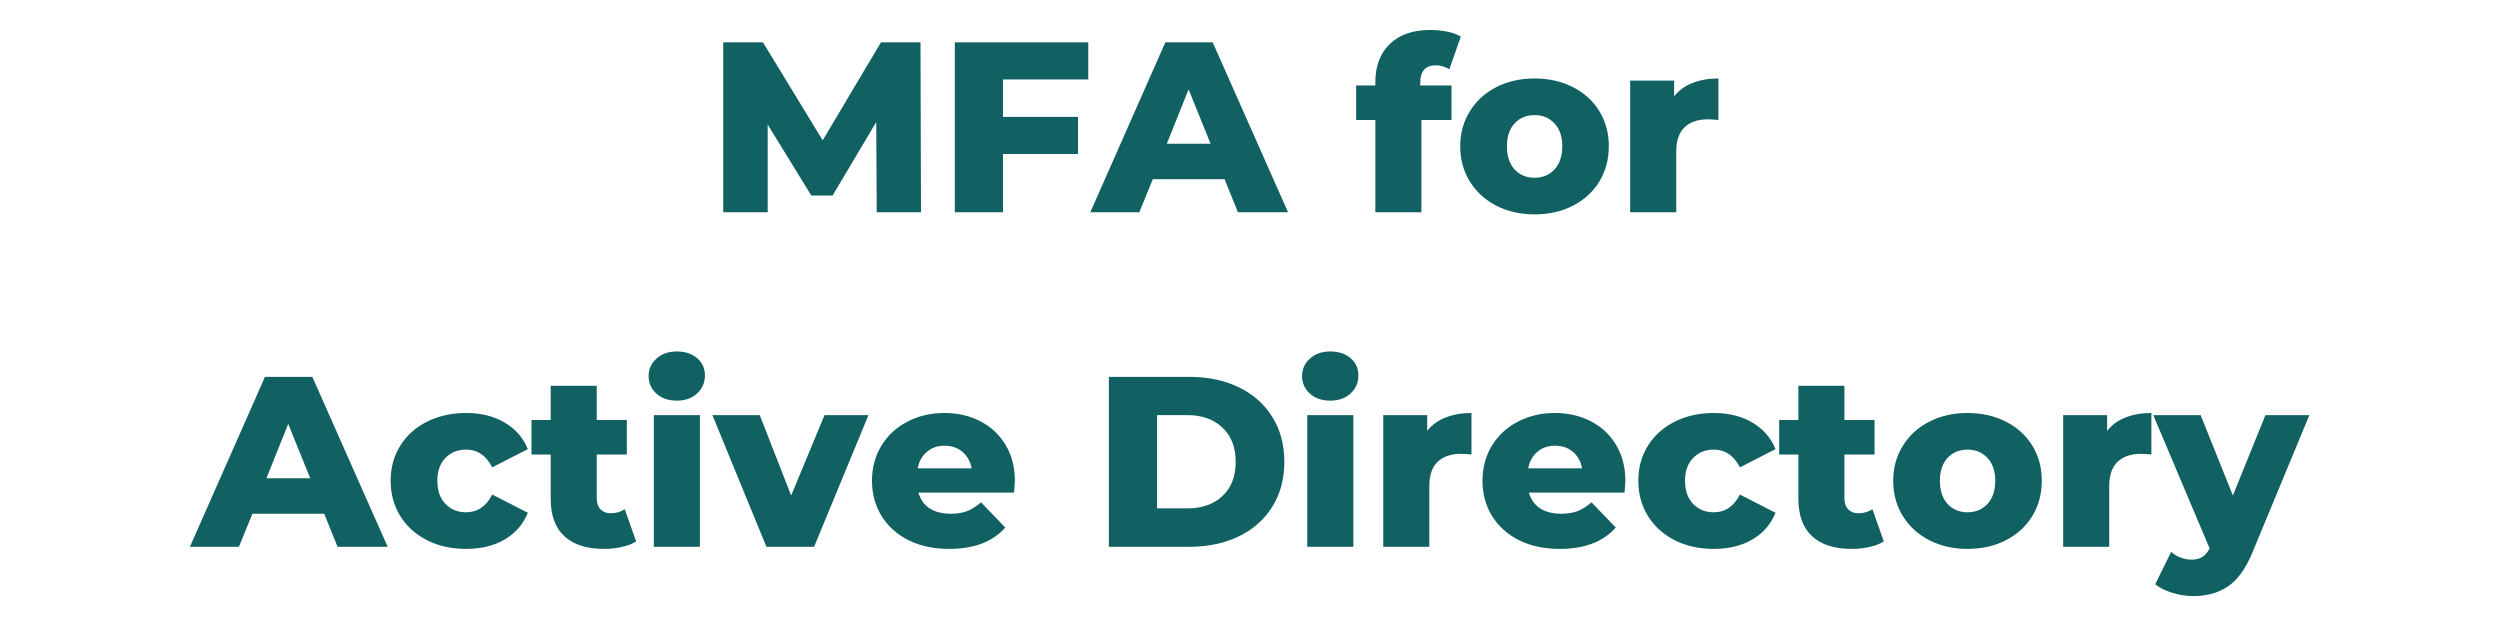
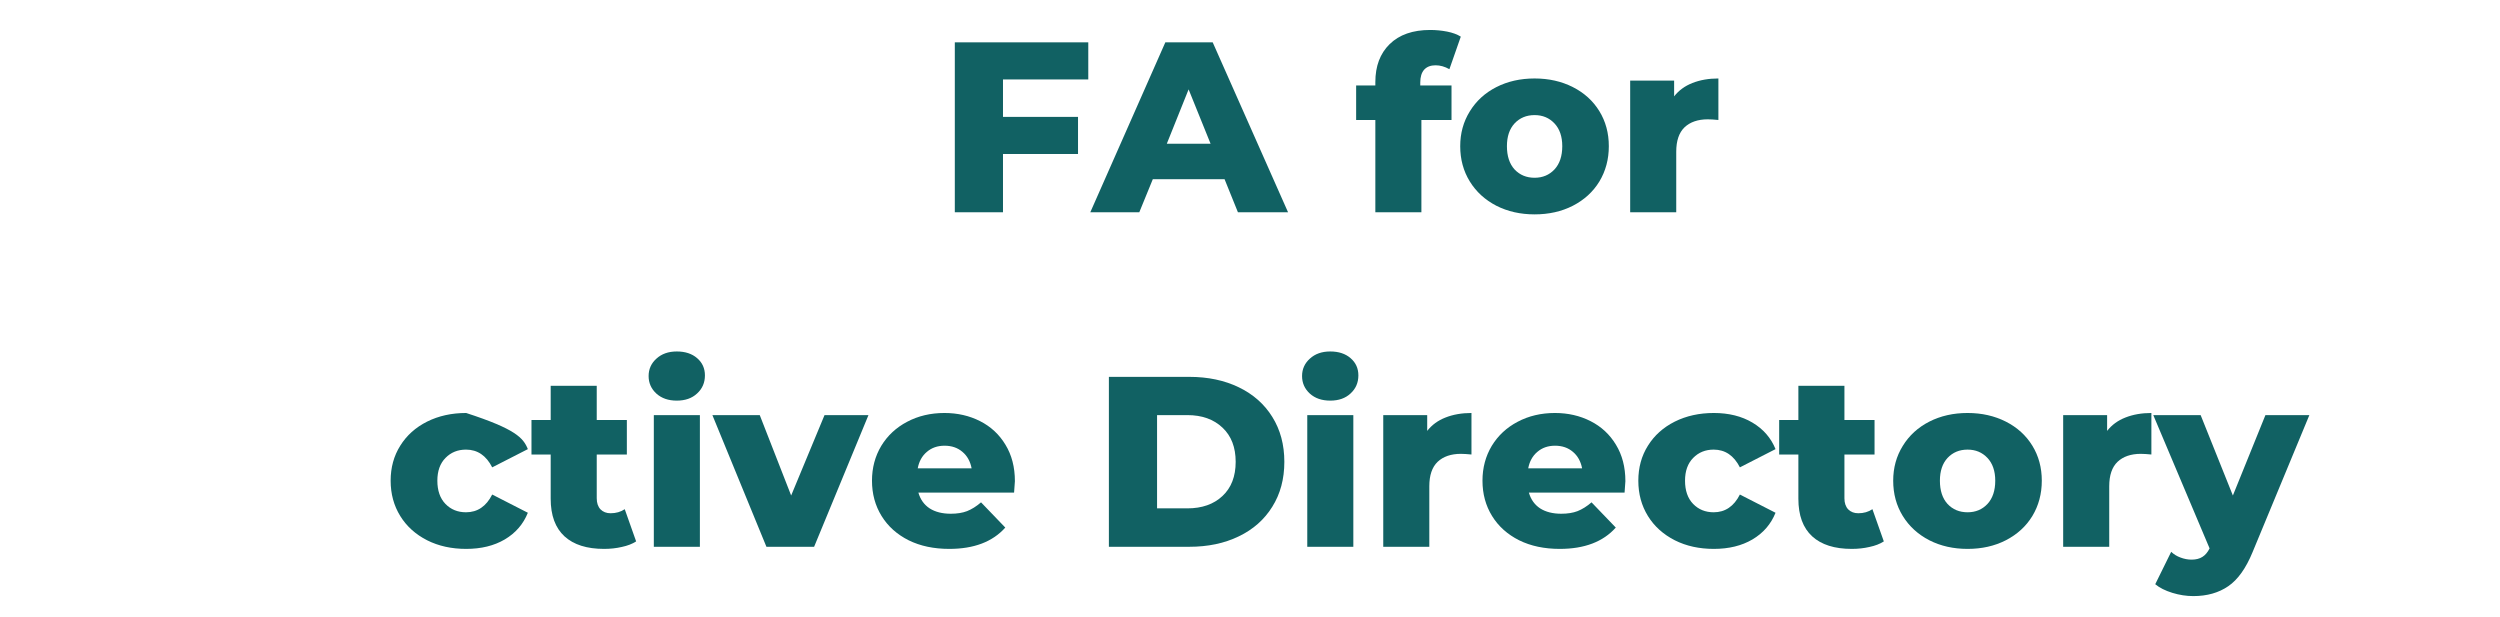
<svg xmlns="http://www.w3.org/2000/svg" width="320" zoomAndPan="magnify" viewBox="0 0 240 59.25" height="79" preserveAspectRatio="xMidYMid meet" version="1.0">
  <defs>
    <g />
  </defs>
  <g fill="#116163" fill-opacity="1">
    <g transform="translate(67.806, 20.377)">
      <g>
-         <path d="M 16.359 0 L 16.312 -8.656 L 12.125 -1.609 L 10.078 -1.609 L 5.891 -8.422 L 5.891 0 L 1.625 0 L 1.625 -16.312 L 5.438 -16.312 L 11.172 -6.906 L 16.766 -16.312 L 20.562 -16.312 L 20.609 0 Z M 16.359 0 " />
-       </g>
+         </g>
    </g>
  </g>
  <g fill="#116163" fill-opacity="1">
    <g transform="translate(90.037, 20.377)">
      <g>
        <path d="M 6.25 -12.75 L 6.25 -9.156 L 13.453 -9.156 L 13.453 -5.594 L 6.25 -5.594 L 6.25 0 L 1.625 0 L 1.625 -16.312 L 14.438 -16.312 L 14.438 -12.75 Z M 6.25 -12.75 " />
      </g>
    </g>
  </g>
  <g fill="#116163" fill-opacity="1">
    <g transform="translate(104.997, 20.377)">
      <g>
        <path d="M 12.562 -3.172 L 5.672 -3.172 L 4.375 0 L -0.328 0 L 6.875 -16.312 L 11.422 -16.312 L 18.656 0 L 13.844 0 Z M 11.219 -6.578 L 9.109 -11.797 L 7.016 -6.578 Z M 11.219 -6.578 " />
      </g>
    </g>
  </g>
  <g fill="#116163" fill-opacity="1">
    <g transform="translate(123.313, 20.377)">
      <g />
    </g>
  </g>
  <g fill="#116163" fill-opacity="1">
    <g transform="translate(130.095, 20.377)">
      <g>
        <path d="M 6.25 -12.172 L 9.25 -12.172 L 9.25 -8.859 L 6.359 -8.859 L 6.359 0 L 1.938 0 L 1.938 -8.859 L 0.094 -8.859 L 0.094 -12.172 L 1.938 -12.172 L 1.938 -12.5 C 1.938 -14.031 2.395 -15.242 3.312 -16.141 C 4.238 -17.047 5.535 -17.5 7.203 -17.5 C 7.766 -17.5 8.305 -17.445 8.828 -17.344 C 9.359 -17.238 9.797 -17.078 10.141 -16.859 L 9.047 -13.734 C 8.609 -13.984 8.164 -14.109 7.719 -14.109 C 7.25 -14.109 6.883 -13.969 6.625 -13.688 C 6.375 -13.406 6.25 -12.992 6.25 -12.453 Z M 6.25 -12.172 " />
      </g>
    </g>
  </g>
  <g fill="#116163" fill-opacity="1">
    <g transform="translate(139.556, 20.377)">
      <g>
        <path d="M 7.766 0.203 C 6.41 0.203 5.188 -0.07 4.094 -0.625 C 3.008 -1.188 2.16 -1.961 1.547 -2.953 C 0.93 -3.953 0.625 -5.082 0.625 -6.344 C 0.625 -7.582 0.93 -8.695 1.547 -9.688 C 2.16 -10.688 3.008 -11.461 4.094 -12.016 C 5.176 -12.566 6.398 -12.844 7.766 -12.844 C 9.129 -12.844 10.352 -12.566 11.438 -12.016 C 12.531 -11.461 13.379 -10.691 13.984 -9.703 C 14.586 -8.723 14.891 -7.602 14.891 -6.344 C 14.891 -5.082 14.586 -3.953 13.984 -2.953 C 13.379 -1.961 12.531 -1.188 11.438 -0.625 C 10.352 -0.07 9.129 0.203 7.766 0.203 Z M 7.766 -3.312 C 8.535 -3.312 9.172 -3.578 9.672 -4.109 C 10.172 -4.648 10.422 -5.395 10.422 -6.344 C 10.422 -7.27 10.172 -8 9.672 -8.531 C 9.172 -9.062 8.535 -9.328 7.766 -9.328 C 6.984 -9.328 6.344 -9.062 5.844 -8.531 C 5.352 -8 5.109 -7.27 5.109 -6.344 C 5.109 -5.395 5.352 -4.648 5.844 -4.109 C 6.344 -3.578 6.984 -3.312 7.766 -3.312 Z M 7.766 -3.312 " />
      </g>
    </g>
  </g>
  <g fill="#116163" fill-opacity="1">
    <g transform="translate(155.075, 20.377)">
      <g>
        <path d="M 5.641 -11.125 C 6.086 -11.695 6.672 -12.125 7.391 -12.406 C 8.117 -12.695 8.953 -12.844 9.891 -12.844 L 9.891 -8.859 C 9.484 -8.898 9.145 -8.922 8.875 -8.922 C 7.926 -8.922 7.18 -8.664 6.641 -8.156 C 6.109 -7.645 5.844 -6.863 5.844 -5.812 L 5.844 0 L 1.422 0 L 1.422 -12.641 L 5.641 -12.641 Z M 5.641 -11.125 " />
      </g>
    </g>
  </g>
  <g fill="#116163" fill-opacity="1">
    <g transform="translate(165.403, 20.377)">
      <g />
    </g>
  </g>
  <g fill="#116163" fill-opacity="1">
    <g transform="translate(18.561, 52.491)">
      <g>
-         <path d="M 12.562 -3.172 L 5.672 -3.172 L 4.375 0 L -0.328 0 L 6.875 -16.312 L 11.422 -16.312 L 18.656 0 L 13.844 0 Z M 11.219 -6.578 L 9.109 -11.797 L 7.016 -6.578 Z M 11.219 -6.578 " />
-       </g>
+         </g>
    </g>
  </g>
  <g fill="#116163" fill-opacity="1">
    <g transform="translate(36.877, 52.491)">
      <g>
-         <path d="M 7.875 0.203 C 6.477 0.203 5.227 -0.07 4.125 -0.625 C 3.02 -1.188 2.16 -1.961 1.547 -2.953 C 0.93 -3.953 0.625 -5.082 0.625 -6.344 C 0.625 -7.602 0.93 -8.723 1.547 -9.703 C 2.16 -10.691 3.02 -11.461 4.125 -12.016 C 5.227 -12.566 6.477 -12.844 7.875 -12.844 C 9.312 -12.844 10.547 -12.535 11.578 -11.922 C 12.617 -11.305 13.359 -10.457 13.797 -9.375 L 10.375 -7.625 C 9.801 -8.758 8.961 -9.328 7.859 -9.328 C 7.066 -9.328 6.41 -9.062 5.891 -8.531 C 5.367 -8 5.109 -7.27 5.109 -6.344 C 5.109 -5.395 5.367 -4.648 5.891 -4.109 C 6.41 -3.578 7.066 -3.312 7.859 -3.312 C 8.961 -3.312 9.801 -3.879 10.375 -5.016 L 13.797 -3.266 C 13.359 -2.172 12.617 -1.316 11.578 -0.703 C 10.547 -0.098 9.312 0.203 7.875 0.203 Z M 7.875 0.203 " />
+         <path d="M 7.875 0.203 C 6.477 0.203 5.227 -0.07 4.125 -0.625 C 3.02 -1.188 2.16 -1.961 1.547 -2.953 C 0.93 -3.953 0.625 -5.082 0.625 -6.344 C 0.625 -7.602 0.93 -8.723 1.547 -9.703 C 2.16 -10.691 3.02 -11.461 4.125 -12.016 C 5.227 -12.566 6.477 -12.844 7.875 -12.844 C 12.617 -11.305 13.359 -10.457 13.797 -9.375 L 10.375 -7.625 C 9.801 -8.758 8.961 -9.328 7.859 -9.328 C 7.066 -9.328 6.41 -9.062 5.891 -8.531 C 5.367 -8 5.109 -7.27 5.109 -6.344 C 5.109 -5.395 5.367 -4.648 5.891 -4.109 C 6.41 -3.578 7.066 -3.312 7.859 -3.312 C 8.961 -3.312 9.801 -3.879 10.375 -5.016 L 13.797 -3.266 C 13.359 -2.172 12.617 -1.316 11.578 -0.703 C 10.547 -0.098 9.312 0.203 7.875 0.203 Z M 7.875 0.203 " />
      </g>
    </g>
  </g>
  <g fill="#116163" fill-opacity="1">
    <g transform="translate(50.928, 52.491)">
      <g>
        <path d="M 10.141 -0.516 C 9.766 -0.273 9.305 -0.098 8.766 0.016 C 8.234 0.141 7.664 0.203 7.062 0.203 C 5.414 0.203 4.148 -0.195 3.266 -1 C 2.379 -1.812 1.938 -3.016 1.938 -4.609 L 1.938 -8.859 L 0.094 -8.859 L 0.094 -12.172 L 1.938 -12.172 L 1.938 -15.453 L 6.359 -15.453 L 6.359 -12.172 L 9.25 -12.172 L 9.25 -8.859 L 6.359 -8.859 L 6.359 -4.656 C 6.359 -4.207 6.477 -3.852 6.719 -3.594 C 6.969 -3.344 7.289 -3.219 7.688 -3.219 C 8.207 -3.219 8.66 -3.348 9.047 -3.609 Z M 10.141 -0.516 " />
      </g>
    </g>
  </g>
  <g fill="#116163" fill-opacity="1">
    <g transform="translate(61.345, 52.491)">
      <g>
        <path d="M 1.422 -12.641 L 5.844 -12.641 L 5.844 0 L 1.422 0 Z M 3.625 -14.031 C 2.82 -14.031 2.172 -14.254 1.672 -14.703 C 1.172 -15.16 0.922 -15.723 0.922 -16.391 C 0.922 -17.055 1.172 -17.613 1.672 -18.062 C 2.172 -18.52 2.82 -18.75 3.625 -18.75 C 4.438 -18.75 5.086 -18.535 5.578 -18.109 C 6.078 -17.68 6.328 -17.129 6.328 -16.453 C 6.328 -15.754 6.078 -15.176 5.578 -14.719 C 5.086 -14.258 4.438 -14.031 3.625 -14.031 Z M 3.625 -14.031 " />
      </g>
    </g>
  </g>
  <g fill="#116163" fill-opacity="1">
    <g transform="translate(68.639, 52.491)">
      <g>
        <path d="M 14.734 -12.641 L 9.516 0 L 4.938 0 L -0.25 -12.641 L 4.297 -12.641 L 7.312 -4.922 L 10.516 -12.641 Z M 14.734 -12.641 " />
      </g>
    </g>
  </g>
  <g fill="#116163" fill-opacity="1">
    <g transform="translate(83.086, 52.491)">
      <g>
        <path d="M 14.344 -6.297 C 14.344 -6.266 14.316 -5.898 14.266 -5.203 L 5.078 -5.203 C 5.266 -4.547 5.625 -4.039 6.156 -3.688 C 6.695 -3.344 7.375 -3.172 8.188 -3.172 C 8.789 -3.172 9.312 -3.254 9.75 -3.422 C 10.195 -3.598 10.645 -3.879 11.094 -4.266 L 13.422 -1.844 C 12.203 -0.477 10.41 0.203 8.047 0.203 C 6.566 0.203 5.266 -0.07 4.141 -0.625 C 3.023 -1.188 2.16 -1.961 1.547 -2.953 C 0.93 -3.953 0.625 -5.082 0.625 -6.344 C 0.625 -7.582 0.922 -8.695 1.516 -9.688 C 2.117 -10.676 2.945 -11.445 4 -12 C 5.062 -12.562 6.254 -12.844 7.578 -12.844 C 8.836 -12.844 9.977 -12.582 11 -12.062 C 12.031 -11.539 12.844 -10.785 13.438 -9.797 C 14.039 -8.816 14.344 -7.648 14.344 -6.297 Z M 7.594 -9.703 C 6.914 -9.703 6.348 -9.504 5.891 -9.109 C 5.43 -8.723 5.141 -8.195 5.016 -7.531 L 10.188 -7.531 C 10.062 -8.195 9.77 -8.723 9.312 -9.109 C 8.852 -9.504 8.281 -9.703 7.594 -9.703 Z M 7.594 -9.703 " />
      </g>
    </g>
  </g>
  <g fill="#116163" fill-opacity="1">
    <g transform="translate(98.047, 52.491)">
      <g />
    </g>
  </g>
  <g fill="#116163" fill-opacity="1">
    <g transform="translate(104.828, 52.491)">
      <g>
        <path d="M 1.625 -16.312 L 9.344 -16.312 C 11.133 -16.312 12.719 -15.977 14.094 -15.312 C 15.477 -14.645 16.551 -13.695 17.312 -12.469 C 18.082 -11.238 18.469 -9.801 18.469 -8.156 C 18.469 -6.508 18.082 -5.07 17.312 -3.844 C 16.551 -2.613 15.477 -1.664 14.094 -1 C 12.719 -0.332 11.133 0 9.344 0 L 1.625 0 Z M 9.156 -3.688 C 10.562 -3.688 11.688 -4.082 12.531 -4.875 C 13.375 -5.664 13.797 -6.758 13.797 -8.156 C 13.797 -9.551 13.375 -10.645 12.531 -11.438 C 11.688 -12.238 10.562 -12.641 9.156 -12.641 L 6.25 -12.641 L 6.25 -3.688 Z M 9.156 -3.688 " />
      </g>
    </g>
  </g>
  <g fill="#116163" fill-opacity="1">
    <g transform="translate(124.076, 52.491)">
      <g>
        <path d="M 1.422 -12.641 L 5.844 -12.641 L 5.844 0 L 1.422 0 Z M 3.625 -14.031 C 2.82 -14.031 2.172 -14.254 1.672 -14.703 C 1.172 -15.16 0.922 -15.723 0.922 -16.391 C 0.922 -17.055 1.172 -17.613 1.672 -18.062 C 2.172 -18.52 2.82 -18.75 3.625 -18.75 C 4.438 -18.75 5.086 -18.535 5.578 -18.109 C 6.078 -17.68 6.328 -17.129 6.328 -16.453 C 6.328 -15.754 6.078 -15.176 5.578 -14.719 C 5.086 -14.258 4.438 -14.031 3.625 -14.031 Z M 3.625 -14.031 " />
      </g>
    </g>
  </g>
  <g fill="#116163" fill-opacity="1">
    <g transform="translate(131.37, 52.491)">
      <g>
        <path d="M 5.641 -11.125 C 6.086 -11.695 6.672 -12.125 7.391 -12.406 C 8.117 -12.695 8.953 -12.844 9.891 -12.844 L 9.891 -8.859 C 9.484 -8.898 9.145 -8.922 8.875 -8.922 C 7.926 -8.922 7.18 -8.664 6.641 -8.156 C 6.109 -7.645 5.844 -6.863 5.844 -5.812 L 5.844 0 L 1.422 0 L 1.422 -12.641 L 5.641 -12.641 Z M 5.641 -11.125 " />
      </g>
    </g>
  </g>
  <g fill="#116163" fill-opacity="1">
    <g transform="translate(141.693, 52.491)">
      <g>
        <path d="M 14.344 -6.297 C 14.344 -6.266 14.316 -5.898 14.266 -5.203 L 5.078 -5.203 C 5.266 -4.547 5.625 -4.039 6.156 -3.688 C 6.695 -3.344 7.375 -3.172 8.188 -3.172 C 8.789 -3.172 9.312 -3.254 9.75 -3.422 C 10.195 -3.598 10.645 -3.879 11.094 -4.266 L 13.422 -1.844 C 12.203 -0.477 10.41 0.203 8.047 0.203 C 6.566 0.203 5.266 -0.07 4.141 -0.625 C 3.023 -1.188 2.16 -1.961 1.547 -2.953 C 0.93 -3.953 0.625 -5.082 0.625 -6.344 C 0.625 -7.582 0.922 -8.695 1.516 -9.688 C 2.117 -10.676 2.945 -11.445 4 -12 C 5.062 -12.562 6.254 -12.844 7.578 -12.844 C 8.836 -12.844 9.977 -12.582 11 -12.062 C 12.031 -11.539 12.844 -10.785 13.438 -9.797 C 14.039 -8.816 14.344 -7.648 14.344 -6.297 Z M 7.594 -9.703 C 6.914 -9.703 6.348 -9.504 5.891 -9.109 C 5.43 -8.723 5.141 -8.195 5.016 -7.531 L 10.188 -7.531 C 10.062 -8.195 9.77 -8.723 9.312 -9.109 C 8.852 -9.504 8.281 -9.703 7.594 -9.703 Z M 7.594 -9.703 " />
      </g>
    </g>
  </g>
  <g fill="#116163" fill-opacity="1">
    <g transform="translate(156.654, 52.491)">
      <g>
        <path d="M 7.875 0.203 C 6.477 0.203 5.227 -0.07 4.125 -0.625 C 3.02 -1.188 2.16 -1.961 1.547 -2.953 C 0.93 -3.953 0.625 -5.082 0.625 -6.344 C 0.625 -7.602 0.93 -8.723 1.547 -9.703 C 2.16 -10.691 3.02 -11.461 4.125 -12.016 C 5.227 -12.566 6.477 -12.844 7.875 -12.844 C 9.312 -12.844 10.547 -12.535 11.578 -11.922 C 12.617 -11.305 13.359 -10.457 13.797 -9.375 L 10.375 -7.625 C 9.801 -8.758 8.961 -9.328 7.859 -9.328 C 7.066 -9.328 6.41 -9.062 5.891 -8.531 C 5.367 -8 5.109 -7.27 5.109 -6.344 C 5.109 -5.395 5.367 -4.648 5.891 -4.109 C 6.41 -3.578 7.066 -3.312 7.859 -3.312 C 8.961 -3.312 9.801 -3.879 10.375 -5.016 L 13.797 -3.266 C 13.359 -2.172 12.617 -1.316 11.578 -0.703 C 10.547 -0.098 9.312 0.203 7.875 0.203 Z M 7.875 0.203 " />
      </g>
    </g>
  </g>
  <g fill="#116163" fill-opacity="1">
    <g transform="translate(170.706, 52.491)">
      <g>
        <path d="M 10.141 -0.516 C 9.766 -0.273 9.305 -0.098 8.766 0.016 C 8.234 0.141 7.664 0.203 7.062 0.203 C 5.414 0.203 4.148 -0.195 3.266 -1 C 2.379 -1.812 1.938 -3.016 1.938 -4.609 L 1.938 -8.859 L 0.094 -8.859 L 0.094 -12.172 L 1.938 -12.172 L 1.938 -15.453 L 6.359 -15.453 L 6.359 -12.172 L 9.25 -12.172 L 9.25 -8.859 L 6.359 -8.859 L 6.359 -4.656 C 6.359 -4.207 6.477 -3.852 6.719 -3.594 C 6.969 -3.344 7.289 -3.219 7.688 -3.219 C 8.207 -3.219 8.66 -3.348 9.047 -3.609 Z M 10.141 -0.516 " />
      </g>
    </g>
  </g>
  <g fill="#116163" fill-opacity="1">
    <g transform="translate(181.122, 52.491)">
      <g>
        <path d="M 7.766 0.203 C 6.41 0.203 5.188 -0.07 4.094 -0.625 C 3.008 -1.188 2.16 -1.961 1.547 -2.953 C 0.93 -3.953 0.625 -5.082 0.625 -6.344 C 0.625 -7.582 0.93 -8.695 1.547 -9.688 C 2.16 -10.688 3.008 -11.461 4.094 -12.016 C 5.176 -12.566 6.398 -12.844 7.766 -12.844 C 9.129 -12.844 10.352 -12.566 11.438 -12.016 C 12.531 -11.461 13.379 -10.691 13.984 -9.703 C 14.586 -8.723 14.891 -7.602 14.891 -6.344 C 14.891 -5.082 14.586 -3.953 13.984 -2.953 C 13.379 -1.961 12.531 -1.188 11.438 -0.625 C 10.352 -0.07 9.129 0.203 7.766 0.203 Z M 7.766 -3.312 C 8.535 -3.312 9.172 -3.578 9.672 -4.109 C 10.172 -4.648 10.422 -5.395 10.422 -6.344 C 10.422 -7.27 10.172 -8 9.672 -8.531 C 9.172 -9.062 8.535 -9.328 7.766 -9.328 C 6.984 -9.328 6.344 -9.062 5.844 -8.531 C 5.352 -8 5.109 -7.27 5.109 -6.344 C 5.109 -5.395 5.352 -4.648 5.844 -4.109 C 6.344 -3.578 6.984 -3.312 7.766 -3.312 Z M 7.766 -3.312 " />
      </g>
    </g>
  </g>
  <g fill="#116163" fill-opacity="1">
    <g transform="translate(196.642, 52.491)">
      <g>
        <path d="M 5.641 -11.125 C 6.086 -11.695 6.672 -12.125 7.391 -12.406 C 8.117 -12.695 8.953 -12.844 9.891 -12.844 L 9.891 -8.859 C 9.484 -8.898 9.145 -8.922 8.875 -8.922 C 7.926 -8.922 7.18 -8.664 6.641 -8.156 C 6.109 -7.645 5.844 -6.863 5.844 -5.812 L 5.844 0 L 1.422 0 L 1.422 -12.641 L 5.641 -12.641 Z M 5.641 -11.125 " />
      </g>
    </g>
  </g>
  <g fill="#116163" fill-opacity="1">
    <g transform="translate(206.965, 52.491)">
      <g>
        <path d="M 14.734 -12.641 L 9.281 0.516 C 8.645 2.066 7.867 3.156 6.953 3.781 C 6.035 4.414 4.914 4.734 3.594 4.734 C 2.926 4.734 2.254 4.629 1.578 4.422 C 0.898 4.211 0.352 3.938 -0.062 3.594 L 1.469 0.484 C 1.719 0.723 2.016 0.906 2.359 1.031 C 2.711 1.164 3.066 1.234 3.422 1.234 C 3.848 1.234 4.195 1.145 4.469 0.969 C 4.738 0.801 4.969 0.531 5.156 0.156 L -0.25 -12.641 L 4.297 -12.641 L 7.391 -4.922 L 10.516 -12.641 Z M 14.734 -12.641 " />
      </g>
    </g>
  </g>
</svg>